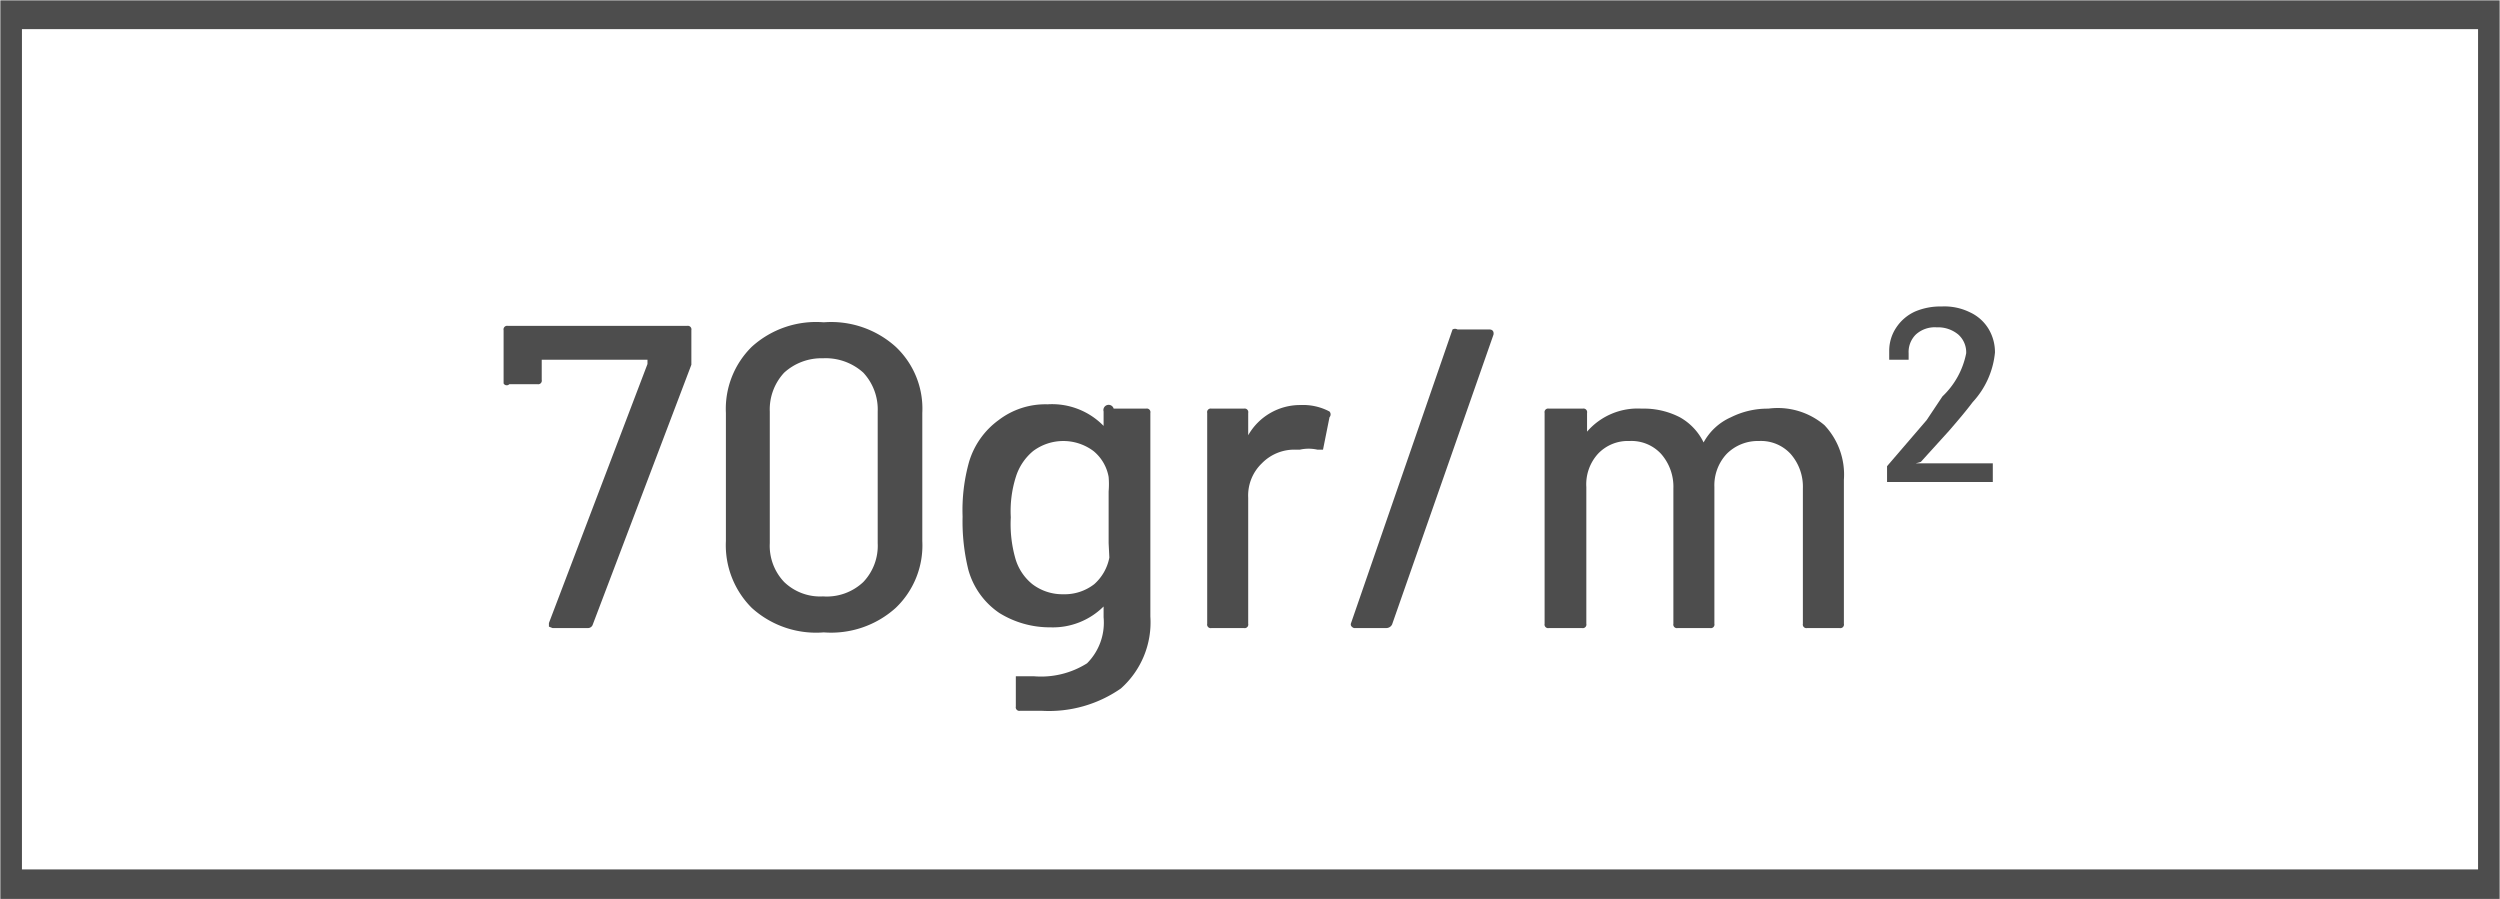
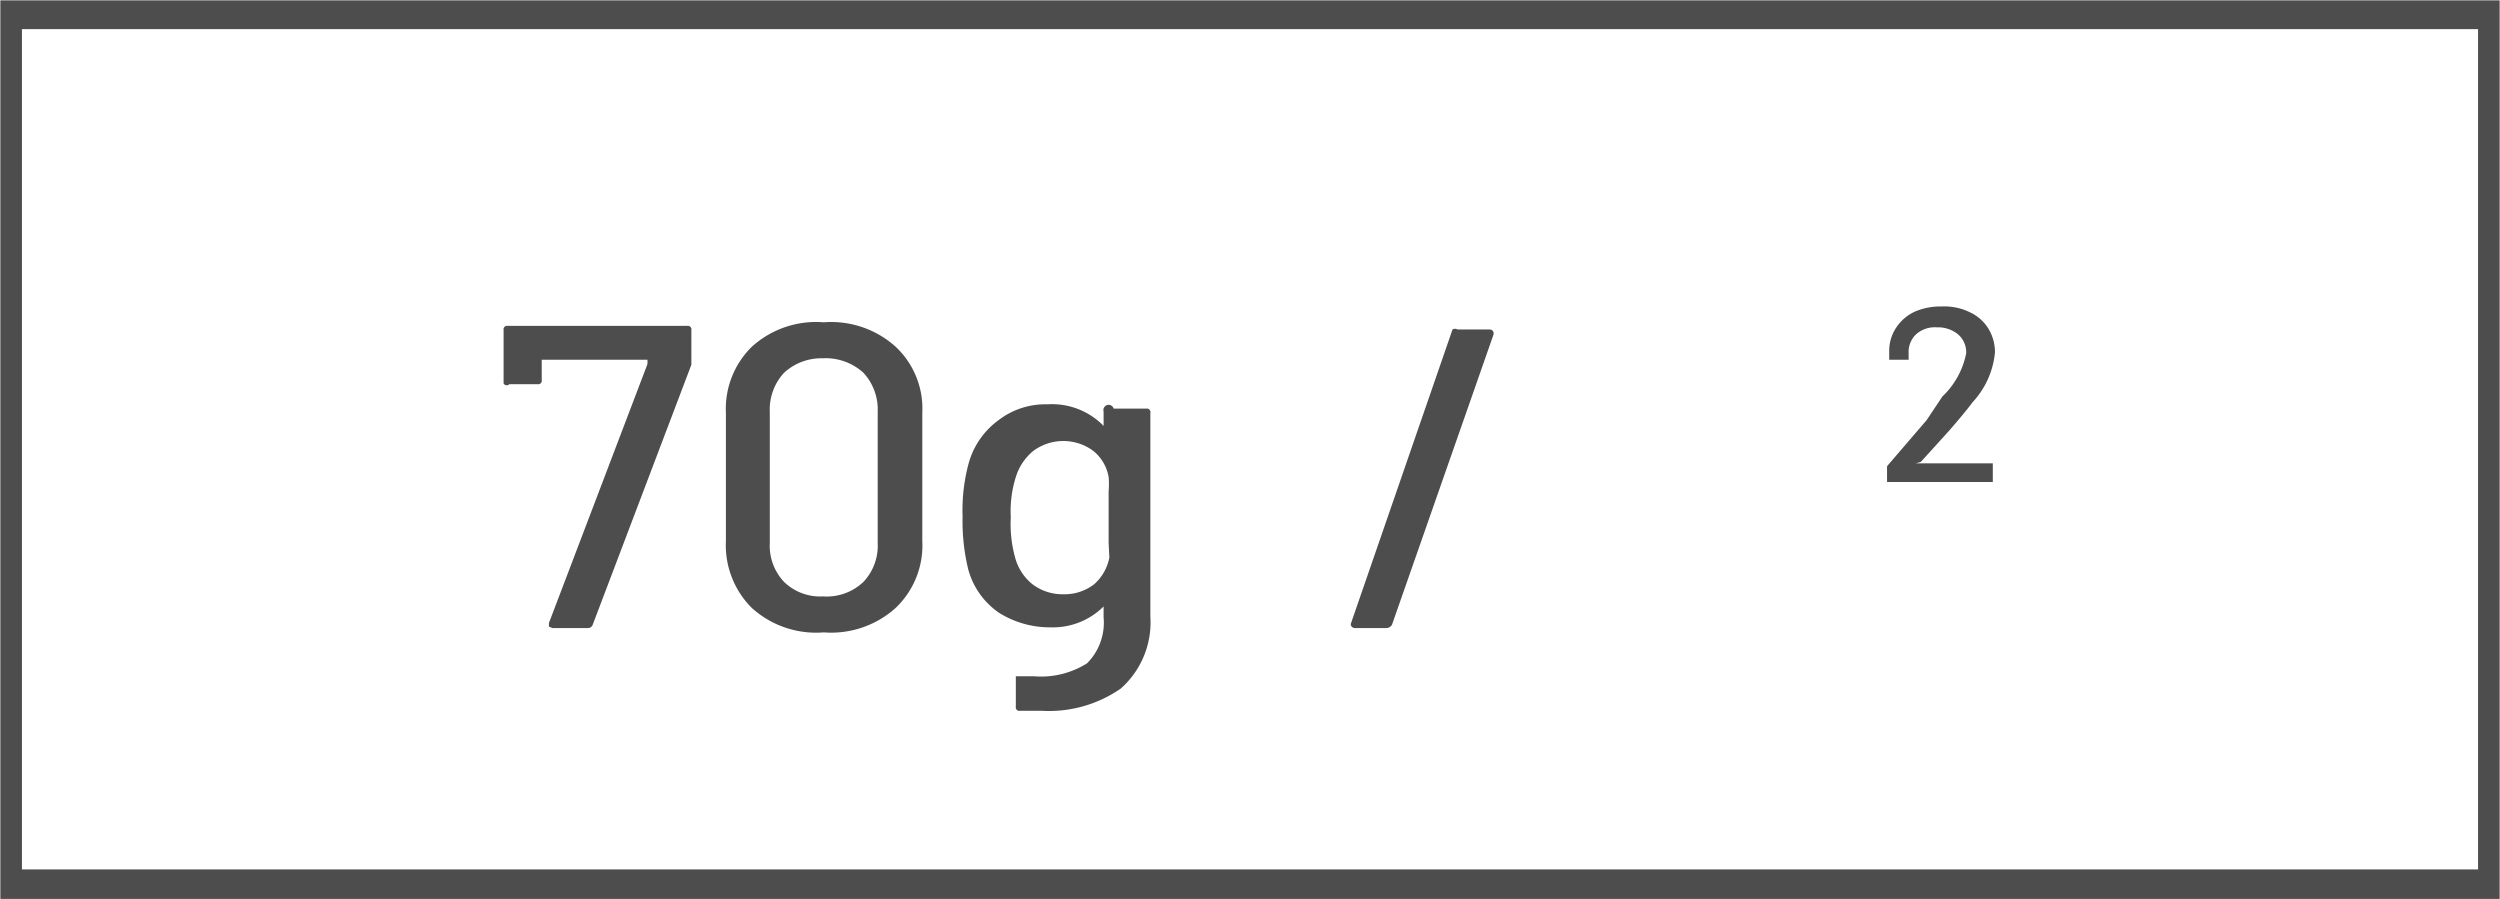
<svg xmlns="http://www.w3.org/2000/svg" viewBox="0 0 34.75 12.5">
  <defs>
    <style>.cls-1,.cls-2{fill:#4d4d4d;}.cls-1{stroke:#4d4d4d;stroke-miterlimit:10;stroke-width:0.25px;}</style>
  </defs>
  <title>LBOLV-gramajes-70 gr</title>
  <g id="Capa_2" data-name="Capa 2">
    <g id="Capa_1-2" data-name="Capa 1">
      <path class="cls-1" d="M34.62,12.37H.13V.13H34.62ZM.18,12.21H34.57V.28H.18Z" />
      <path class="cls-2" d="M7.63,8.71a0,0,0,0,1,0-.05L9,5.06V5H7.53s0,0,0,0v.28a.05.05,0,0,1-.06.06H7.08A.05.05,0,0,1,7,5.33V4.59a.05.05,0,0,1,.06-.06H9.55a.05.05,0,0,1,.06.06V5s0,0,0,.07L8.24,8.68a.07.07,0,0,1-.07.05H7.68Z" />
      <path class="cls-2" d="M10.45,8.45a1.23,1.23,0,0,1-.36-.93V5.74a1.21,1.21,0,0,1,.36-.92,1.33,1.33,0,0,1,1-.34,1.34,1.34,0,0,1,1,.34,1.18,1.18,0,0,1,.37.92V7.52a1.2,1.2,0,0,1-.37.93,1.34,1.34,0,0,1-1,.34A1.33,1.33,0,0,1,10.45,8.45ZM12,8.09a.73.73,0,0,0,.2-.54V5.72a.75.75,0,0,0-.2-.54.78.78,0,0,0-.56-.2.77.77,0,0,0-.54.2.75.75,0,0,0-.2.54V7.55a.73.73,0,0,0,.2.54.72.72,0,0,0,.54.2A.74.74,0,0,0,12,8.09Z" />
      <path class="cls-2" d="M15.48,5.68h.45a.05.05,0,0,1,.06.06V8.57a1.23,1.23,0,0,1-.41,1,1.75,1.75,0,0,1-1.1.31h-.3a.05.05,0,0,1-.06-.06l0-.42a0,0,0,0,1,0,0s0,0,0,0h.25a1.2,1.2,0,0,0,.74-.18.8.8,0,0,0,.23-.64V8.43h0a1,1,0,0,1-.74.29,1.33,1.33,0,0,1-.71-.2,1.07,1.07,0,0,1-.43-.6,2.81,2.81,0,0,1-.08-.74,2.49,2.49,0,0,1,.09-.76,1.11,1.11,0,0,1,.41-.58,1.07,1.07,0,0,1,.68-.22,1,1,0,0,1,.78.3s0,0,0,0v-.2A.05.05,0,0,1,15.48,5.68Zm-.07,1.87c0-.07,0-.19,0-.36s0-.29,0-.36a1.18,1.18,0,0,0,0-.2.6.6,0,0,0-.21-.36.7.7,0,0,0-.84,0,.76.76,0,0,0-.24.36,1.58,1.58,0,0,0-.07.56,1.75,1.75,0,0,0,.06.56.71.71,0,0,0,.24.37.69.69,0,0,0,.43.14.67.67,0,0,0,.43-.14.66.66,0,0,0,.21-.37Z" />
-       <path class="cls-2" d="M18.48,5.72a.06.06,0,0,1,0,.08l-.09.45s0,0-.08,0a.55.55,0,0,0-.24,0H18a.63.63,0,0,0-.46.19.62.62,0,0,0-.19.48V8.67a.05.05,0,0,1-.06.06h-.45a.05.05,0,0,1-.06-.06V5.74a.05.05,0,0,1,.06-.06h.45a.05.05,0,0,1,.06.06v.31s0,0,0,0h0a.83.83,0,0,1,.73-.42A.78.78,0,0,1,18.48,5.72Z" />
      <path class="cls-2" d="M18.78,8.66l1.41-4.08a.07.07,0,0,1,.07,0h.45s.06,0,.05.07L19.35,8.68a.09.09,0,0,1-.08.05h-.45S18.76,8.71,18.78,8.66Z" />
-       <path class="cls-2" d="M25.36,5.91a1,1,0,0,1,.27.76v2a.05.05,0,0,1-.06.06h-.45a.05.05,0,0,1-.06-.06V6.79a.69.69,0,0,0-.17-.48.56.56,0,0,0-.44-.18.61.61,0,0,0-.45.18.64.64,0,0,0-.17.46v1.9a.05.05,0,0,1-.06.06h-.45a.05.05,0,0,1-.06-.06V6.79a.69.69,0,0,0-.17-.48.56.56,0,0,0-.44-.18.57.57,0,0,0-.44.18.63.63,0,0,0-.16.46v1.9a.05.05,0,0,1-.06.06h-.46a.05.05,0,0,1-.06-.06V5.74a.05.05,0,0,1,.06-.06H22a.05.05,0,0,1,.06.06V6h0a.93.93,0,0,1,.76-.32,1.09,1.09,0,0,1,.53.12.8.8,0,0,1,.33.35,0,0,0,0,0,0,0,.8.8,0,0,1,.38-.35,1.14,1.14,0,0,1,.52-.12A1,1,0,0,1,25.36,5.91Z" />
      <path class="cls-2" d="M26.63,6.44H27.7s0,0,0,0V6.7a0,0,0,0,1,0,0H26.23a0,0,0,0,1,0,0V6.48a.06.06,0,0,1,0,0l.55-.64L27,5.51a1.12,1.12,0,0,0,.33-.6.33.33,0,0,0-.11-.26.44.44,0,0,0-.3-.1.39.39,0,0,0-.29.1.34.34,0,0,0-.1.26V5s0,0,0,0h-.27a0,0,0,0,1,0,0V4.87a.58.58,0,0,1,.1-.32.62.62,0,0,1,.26-.22.9.9,0,0,1,.37-.07.8.8,0,0,1,.39.08.59.59,0,0,1,.26.23.63.63,0,0,1,.09.33,1.18,1.18,0,0,1-.31.69c-.09.12-.2.25-.33.4l-.39.43Z" />
    </g>
  </g>
</svg>